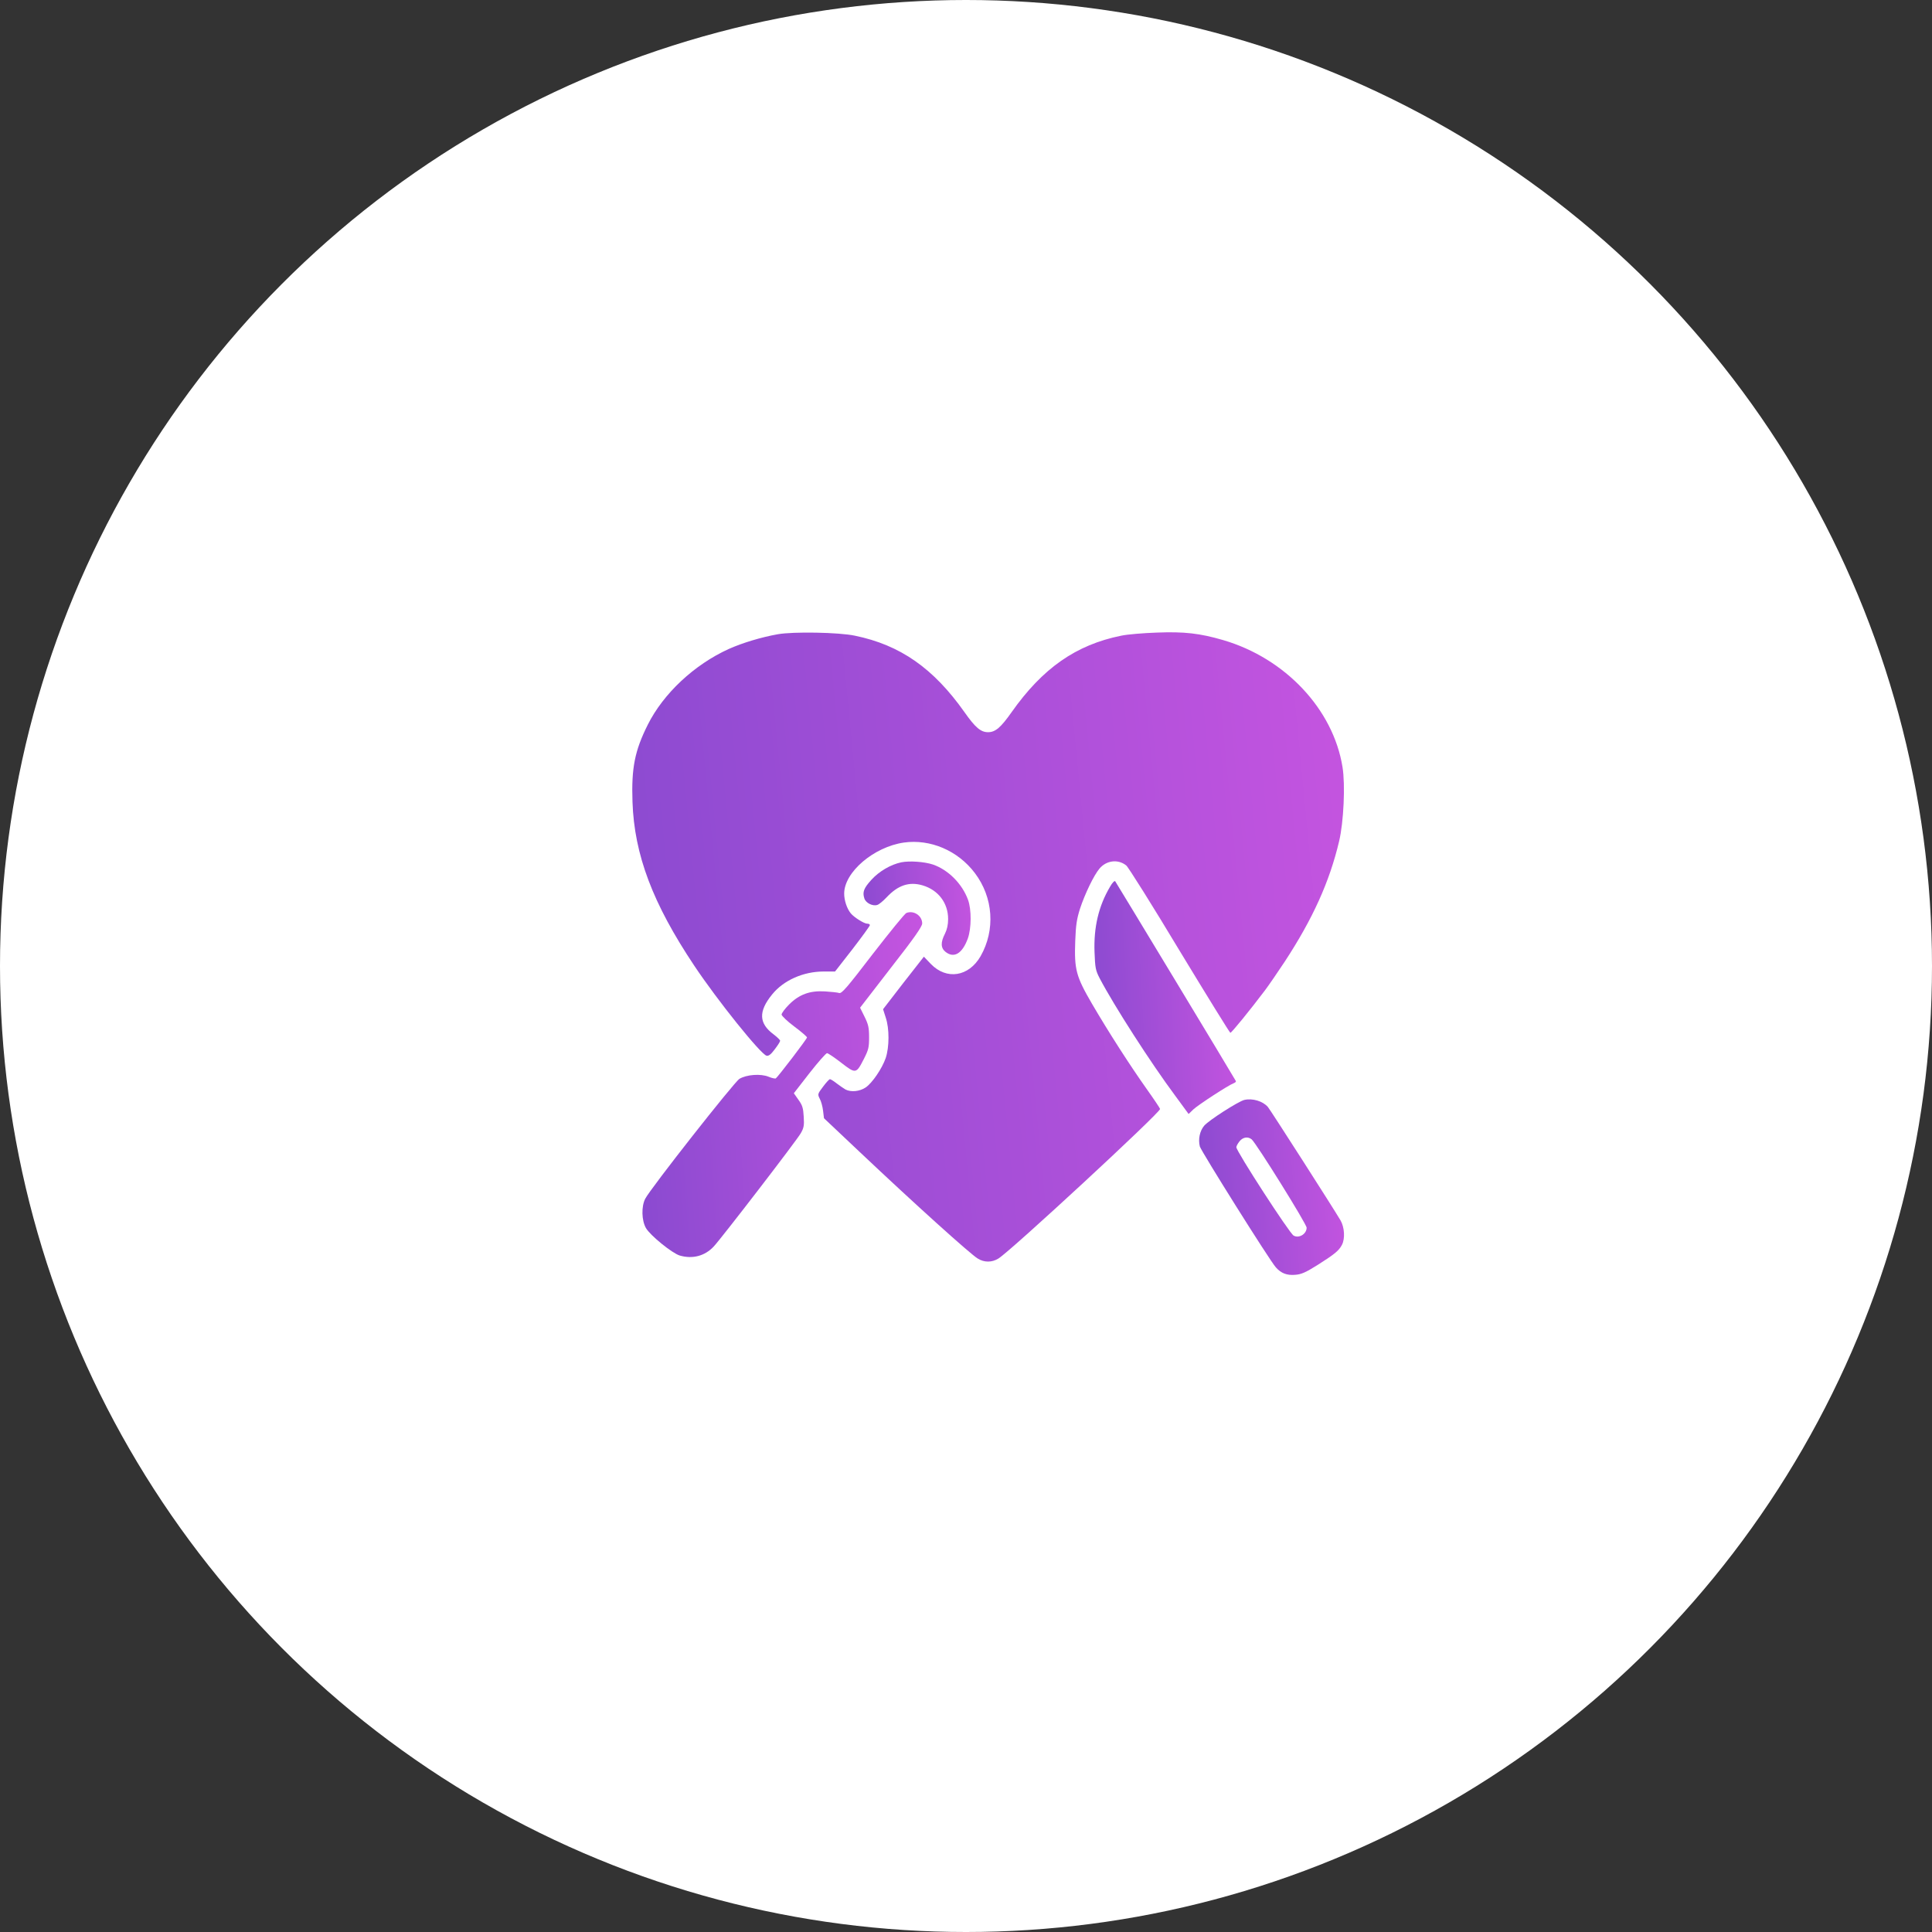
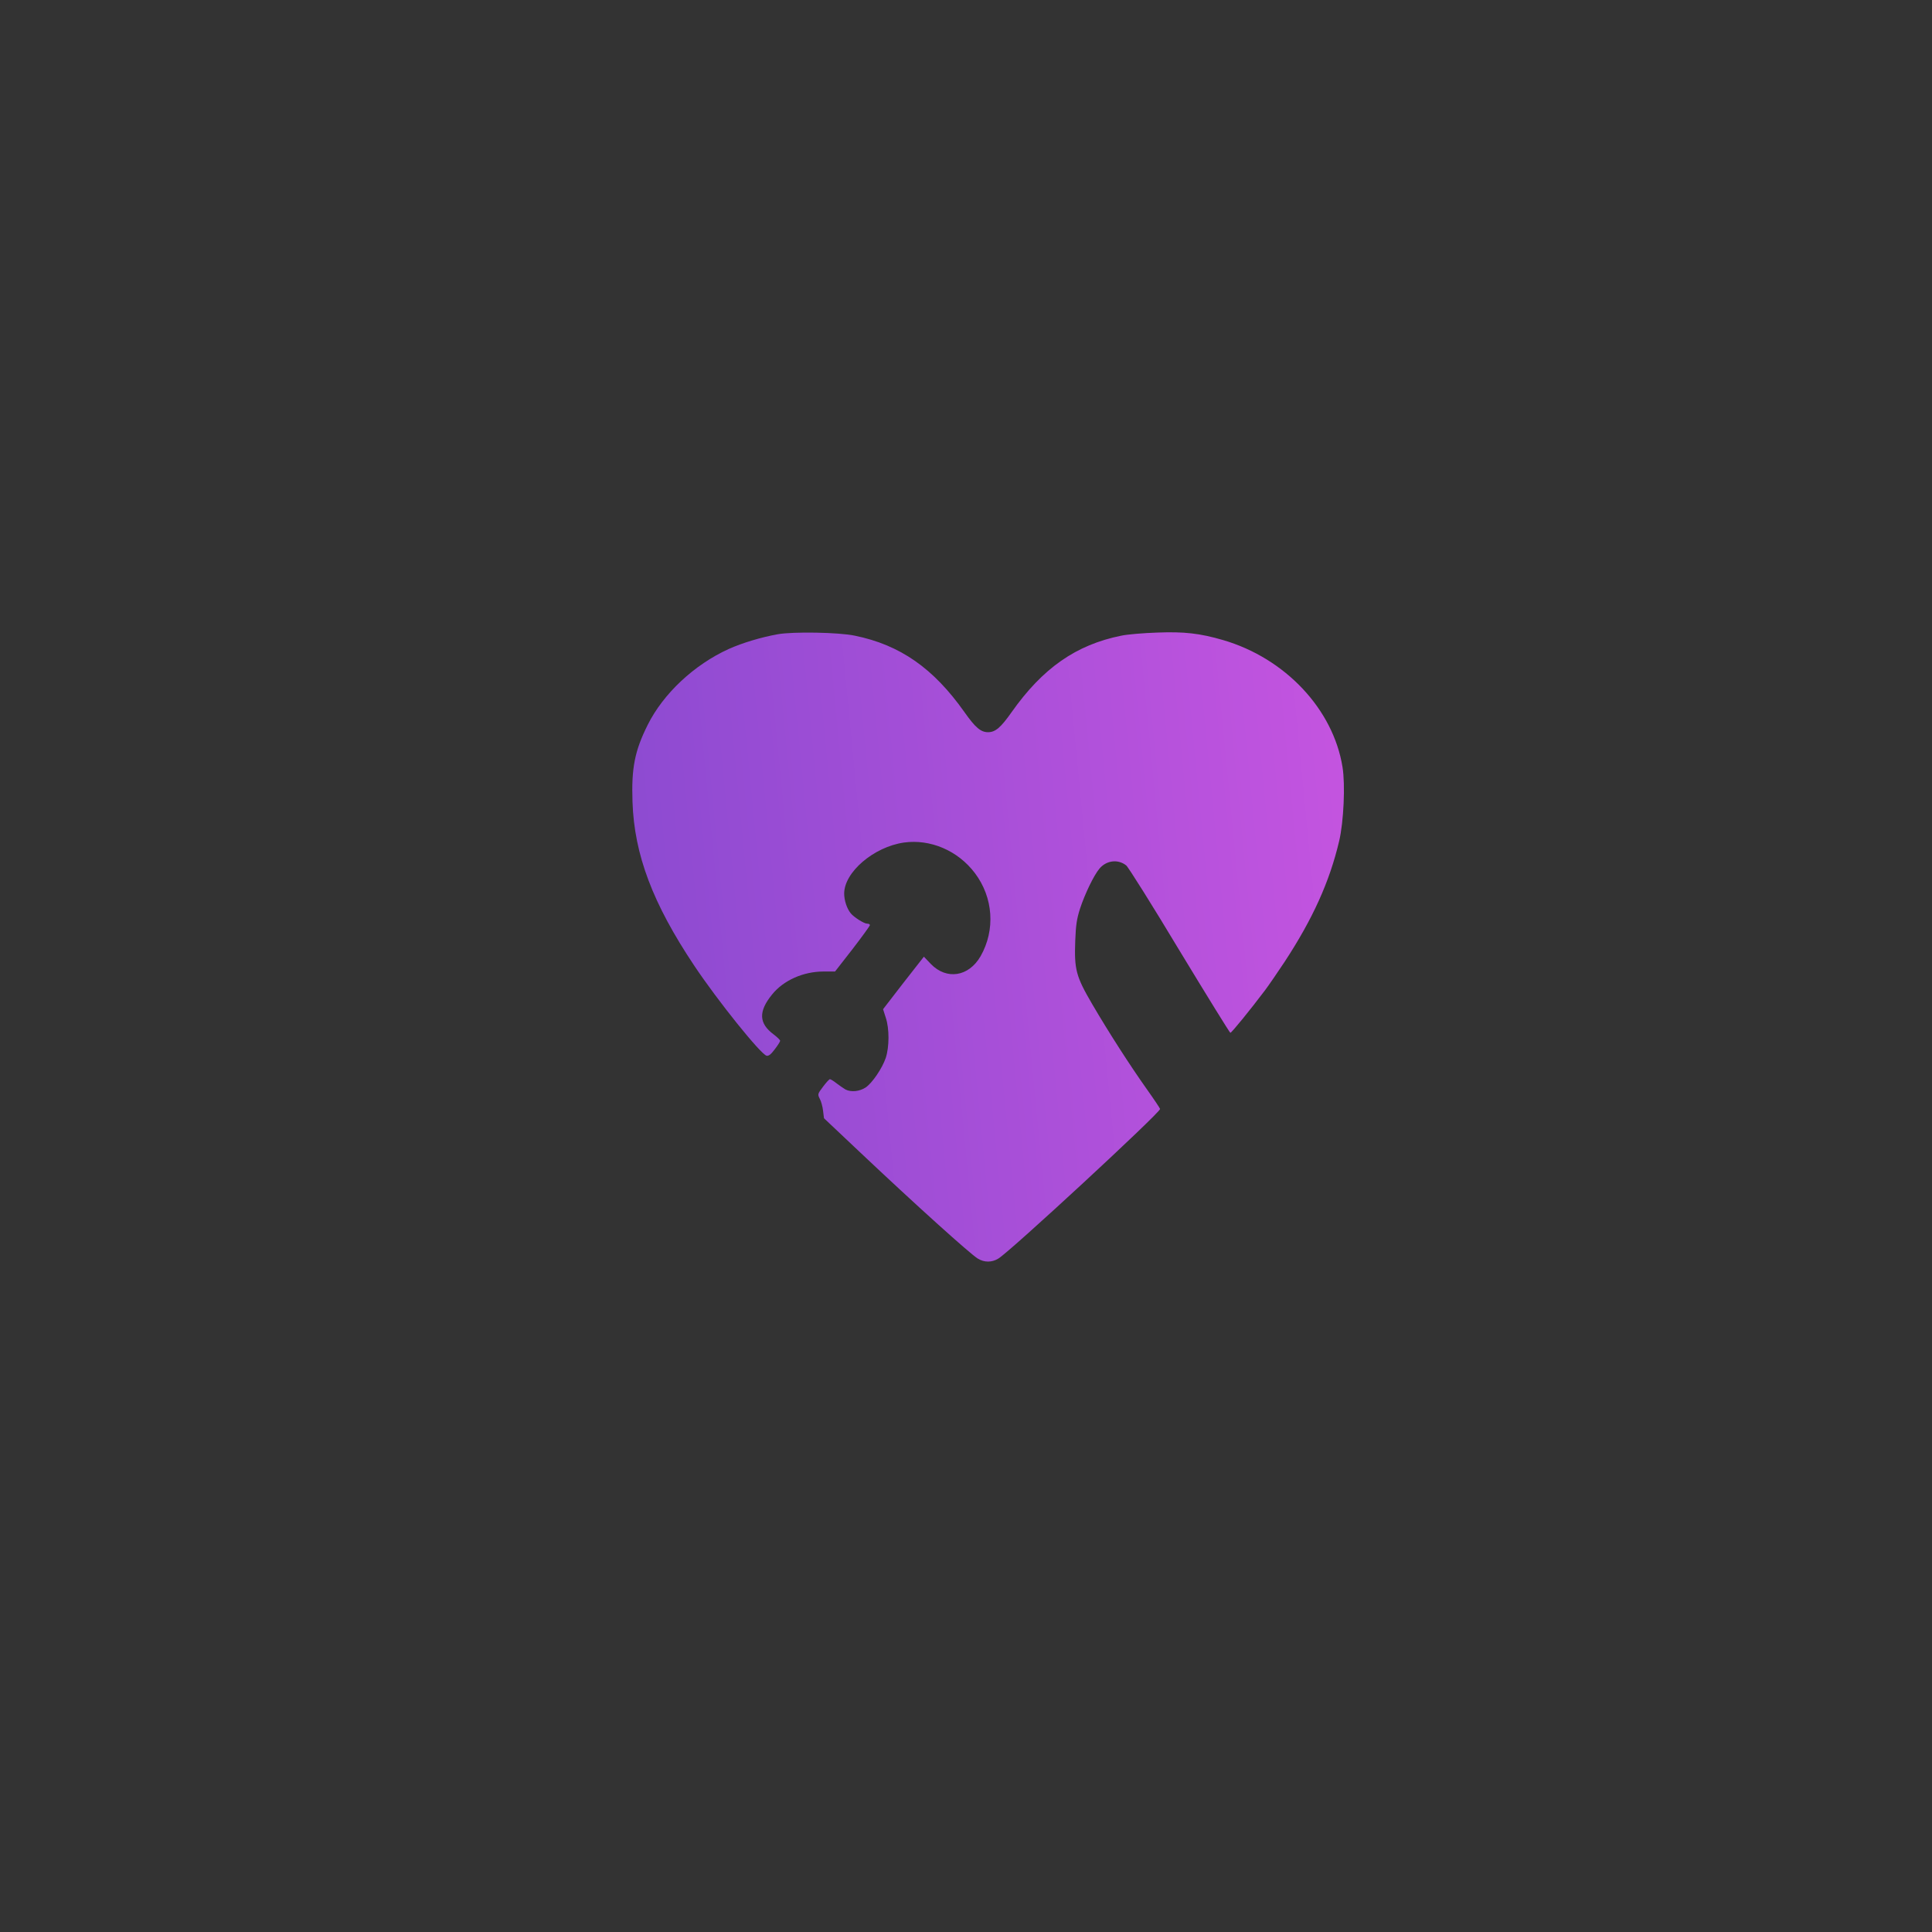
<svg xmlns="http://www.w3.org/2000/svg" width="55" height="55" viewBox="0 0 55 55" fill="none">
  <rect x="0" y="0" width="55" height="55" fill="#333333" stroke="none" />
-   <circle cx="27.5" cy="27.5" r="27.5" fill="white" />
  <path d="M22.145 18.055C21.668 18.14 21.132 18.302 20.744 18.476C19.761 18.923 18.884 19.745 18.441 20.631C18.07 21.372 17.972 21.861 18.006 22.832C18.057 24.331 18.581 25.719 19.761 27.486C20.425 28.483 21.651 30.007 21.822 30.054C21.881 30.067 21.945 30.02 22.056 29.871C22.141 29.76 22.209 29.654 22.209 29.628C22.209 29.607 22.128 29.526 22.026 29.449C21.6 29.134 21.587 28.794 21.979 28.312C22.303 27.908 22.869 27.657 23.444 27.657H23.772L24.27 27.018C24.542 26.665 24.764 26.358 24.764 26.337C24.764 26.311 24.73 26.294 24.683 26.294C24.598 26.294 24.308 26.111 24.219 26C24.108 25.864 24.032 25.63 24.032 25.438C24.032 24.829 24.875 24.11 25.73 23.986C26.484 23.88 27.268 24.212 27.753 24.855C28.277 25.549 28.341 26.473 27.915 27.222C27.578 27.806 26.948 27.904 26.501 27.444L26.301 27.235L25.718 27.98L25.139 28.73L25.215 28.968C25.322 29.283 25.317 29.811 25.215 30.118C25.113 30.416 24.832 30.829 24.645 30.957C24.474 31.072 24.227 31.097 24.07 31.016C24.019 30.986 23.908 30.91 23.823 30.846C23.738 30.778 23.648 30.722 23.627 30.722C23.606 30.722 23.516 30.82 23.431 30.935C23.273 31.144 23.273 31.152 23.337 31.28C23.376 31.348 23.418 31.506 23.431 31.621L23.457 31.834L24.462 32.783C26.058 34.291 27.617 35.696 27.834 35.828C28.017 35.943 28.238 35.943 28.422 35.828C28.766 35.619 33.025 31.68 33.025 31.57C33.025 31.553 32.854 31.297 32.645 31.003C32.169 30.331 31.568 29.398 31.087 28.576C30.631 27.793 30.58 27.601 30.61 26.784C30.627 26.332 30.653 26.162 30.746 25.868C30.883 25.451 31.138 24.919 31.3 24.727C31.496 24.493 31.828 24.45 32.062 24.638C32.117 24.68 32.803 25.77 33.578 27.061C34.357 28.346 35.009 29.402 35.026 29.402C35.06 29.402 35.584 28.759 36.014 28.189C36.12 28.048 36.371 27.682 36.571 27.38C37.372 26.158 37.849 25.102 38.121 23.952C38.253 23.399 38.3 22.338 38.219 21.84C37.955 20.188 36.584 18.736 34.817 18.221C34.157 18.029 33.714 17.978 32.939 18.008C32.552 18.021 32.092 18.059 31.917 18.097C30.631 18.357 29.682 19.021 28.796 20.277C28.49 20.712 28.336 20.844 28.128 20.844C27.919 20.844 27.766 20.712 27.459 20.277C26.573 19.021 25.624 18.361 24.338 18.097C23.878 17.999 22.579 17.978 22.145 18.055Z" fill="url(#paint0_linear_8476_4995)" />
-   <path d="M25.658 24.548C25.356 24.612 25.028 24.803 24.807 25.046C24.59 25.285 24.547 25.395 24.607 25.578C24.649 25.706 24.841 25.804 24.973 25.762C25.024 25.749 25.143 25.647 25.245 25.54C25.565 25.2 25.884 25.093 26.263 25.204C26.71 25.336 26.991 25.706 26.991 26.162C26.991 26.324 26.961 26.46 26.902 26.579C26.774 26.826 26.778 26.988 26.919 27.099C27.161 27.29 27.396 27.145 27.553 26.715C27.655 26.426 27.66 25.893 27.557 25.613C27.391 25.161 27 24.765 26.561 24.612C26.318 24.531 25.897 24.501 25.658 24.548Z" fill="url(#paint1_linear_8476_4995)" />
-   <path d="M31.602 25.241C31.274 25.794 31.134 26.395 31.159 27.101C31.176 27.561 31.189 27.625 31.308 27.855C31.717 28.634 32.76 30.257 33.45 31.185L33.837 31.713L33.974 31.581C34.11 31.453 34.979 30.887 35.123 30.836C35.166 30.819 35.192 30.793 35.183 30.776C35.111 30.64 31.768 25.113 31.747 25.087C31.726 25.066 31.662 25.134 31.602 25.241Z" fill="url(#paint2_linear_8476_4995)" />
-   <path d="M25.801 25.991C25.754 26.012 25.324 26.541 24.843 27.162C24.115 28.112 23.962 28.291 23.889 28.269C23.843 28.252 23.659 28.235 23.485 28.223C23.055 28.197 22.752 28.308 22.463 28.597C22.344 28.716 22.25 28.844 22.25 28.883C22.254 28.921 22.416 29.078 22.612 29.223C22.812 29.372 22.974 29.513 22.974 29.534C22.974 29.576 22.143 30.662 22.084 30.701C22.063 30.709 21.973 30.692 21.884 30.654C21.658 30.56 21.254 30.59 21.049 30.713C20.896 30.811 18.516 33.835 18.367 34.128C18.256 34.346 18.264 34.742 18.388 34.959C18.507 35.167 19.129 35.674 19.35 35.742C19.716 35.849 20.066 35.755 20.317 35.487C20.547 35.24 22.689 32.455 22.795 32.263C22.884 32.11 22.897 32.038 22.88 31.787C22.867 31.544 22.842 31.463 22.731 31.31L22.599 31.122L23.042 30.552C23.289 30.236 23.515 29.981 23.544 29.981C23.578 29.985 23.762 30.109 23.953 30.258C24.362 30.573 24.375 30.573 24.592 30.147C24.724 29.887 24.741 29.823 24.741 29.53C24.741 29.253 24.72 29.163 24.613 28.946L24.485 28.687L25.367 27.545C26.023 26.707 26.253 26.375 26.253 26.289C26.253 26.068 26.01 25.906 25.801 25.991Z" fill="url(#paint3_linear_8476_4995)" />
-   <path d="M35.422 31.313C35.243 31.36 34.413 31.892 34.281 32.046C34.153 32.199 34.106 32.433 34.157 32.638C34.2 32.782 36.141 35.878 36.32 36.078C36.469 36.248 36.635 36.312 36.874 36.291C37.048 36.278 37.172 36.223 37.517 36.006C38.002 35.699 38.117 35.601 38.202 35.439C38.296 35.261 38.275 34.941 38.164 34.745C37.989 34.443 36.167 31.599 36.094 31.513C35.95 31.347 35.656 31.258 35.422 31.313ZM35.63 32.433C35.758 32.535 37.197 34.847 37.197 34.95C37.197 35.129 36.98 35.261 36.827 35.175C36.712 35.116 35.196 32.774 35.196 32.659C35.196 32.629 35.234 32.557 35.285 32.493C35.379 32.374 35.52 32.348 35.63 32.433Z" fill="url(#paint4_linear_8476_4995)" />
  <defs>
    <linearGradient id="paint0_linear_8476_4995" x1="15.425" y1="28.619" x2="40.65" y2="26.182" gradientUnits="userSpaceOnUse">
      <stop stop-color="#8549CF" />
      <stop offset="1" stop-color="#C955E1" />
    </linearGradient>
    <linearGradient id="paint1_linear_8476_4995" x1="24.194" y1="26.1" x2="27.991" y2="25.728" gradientUnits="userSpaceOnUse">
      <stop stop-color="#8549CF" />
      <stop offset="1" stop-color="#C955E1" />
    </linearGradient>
    <linearGradient id="paint2_linear_8476_4995" x1="30.644" y1="29.013" x2="35.693" y2="28.751" gradientUnits="userSpaceOnUse">
      <stop stop-color="#8549CF" />
      <stop offset="1" stop-color="#C955E1" />
    </linearGradient>
    <linearGradient id="paint3_linear_8476_4995" x1="17.277" y1="31.788" x2="27.237" y2="31.097" gradientUnits="userSpaceOnUse">
      <stop stop-color="#8549CF" />
      <stop offset="1" stop-color="#C955E1" />
    </linearGradient>
    <linearGradient id="paint4_linear_8476_4995" x1="33.612" y1="34.26" x2="38.77" y2="33.896" gradientUnits="userSpaceOnUse">
      <stop stop-color="#8549CF" />
      <stop offset="1" stop-color="#C955E1" />
    </linearGradient>
  </defs>
</svg>